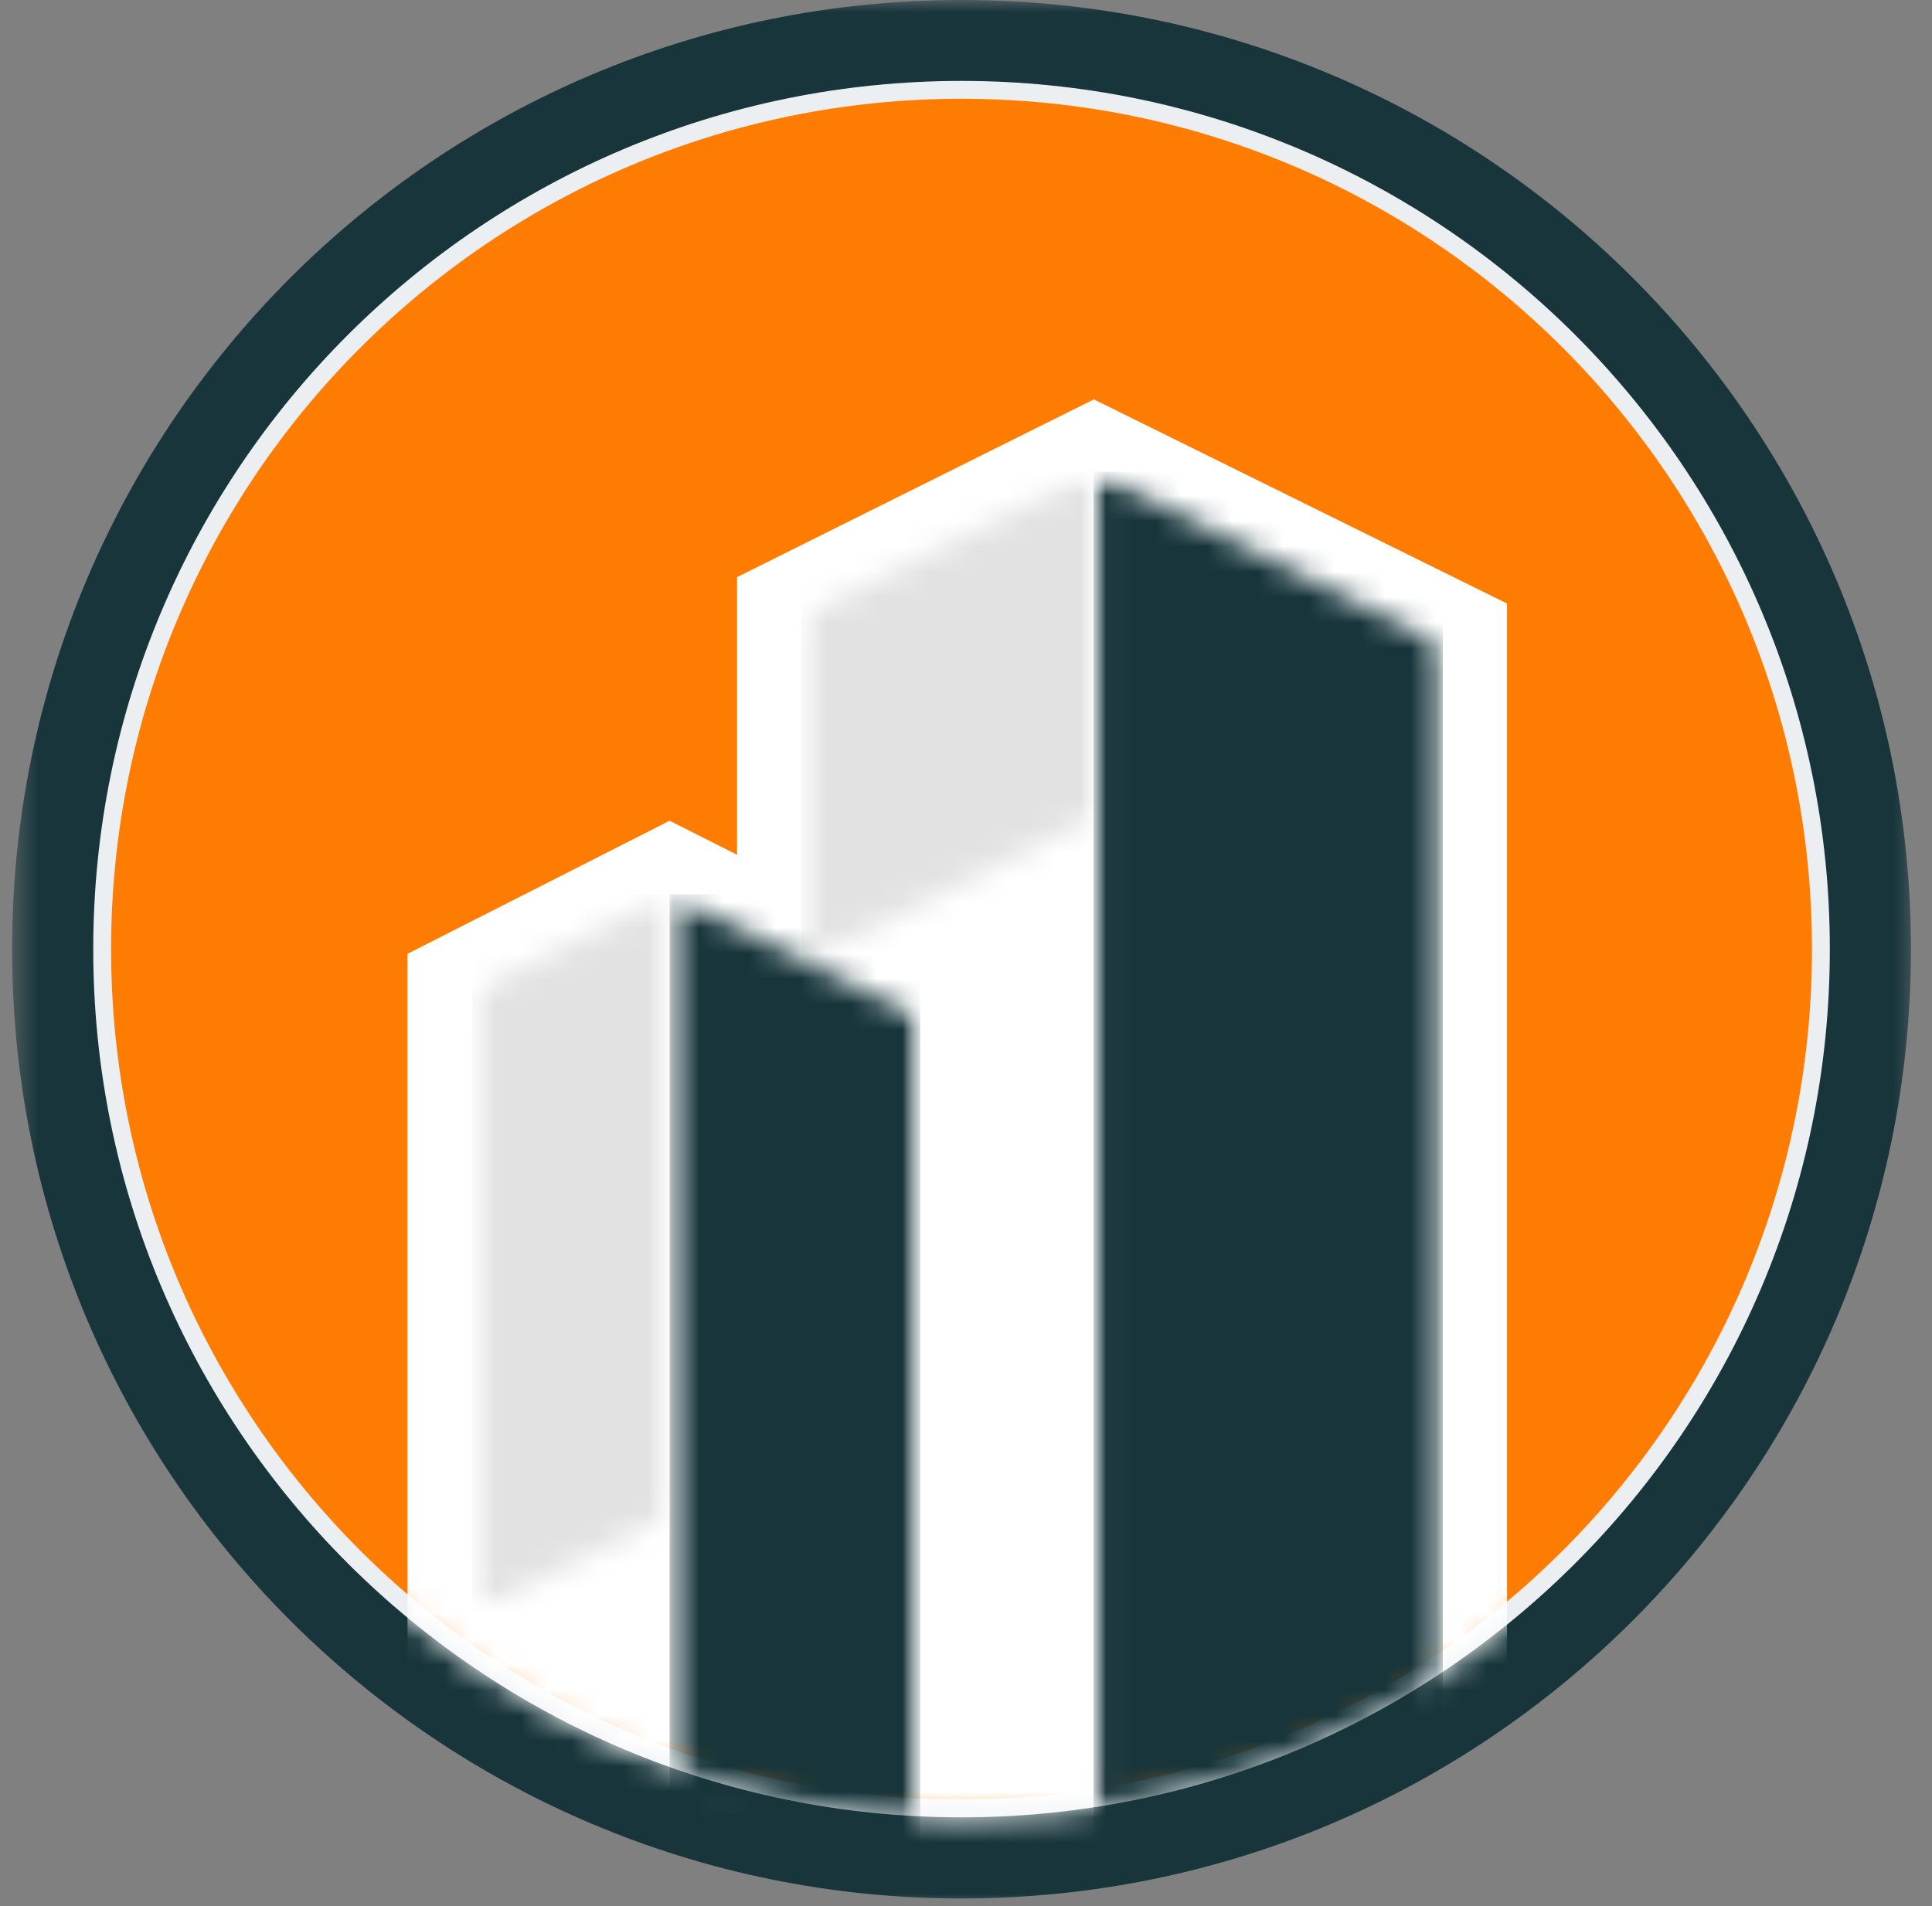
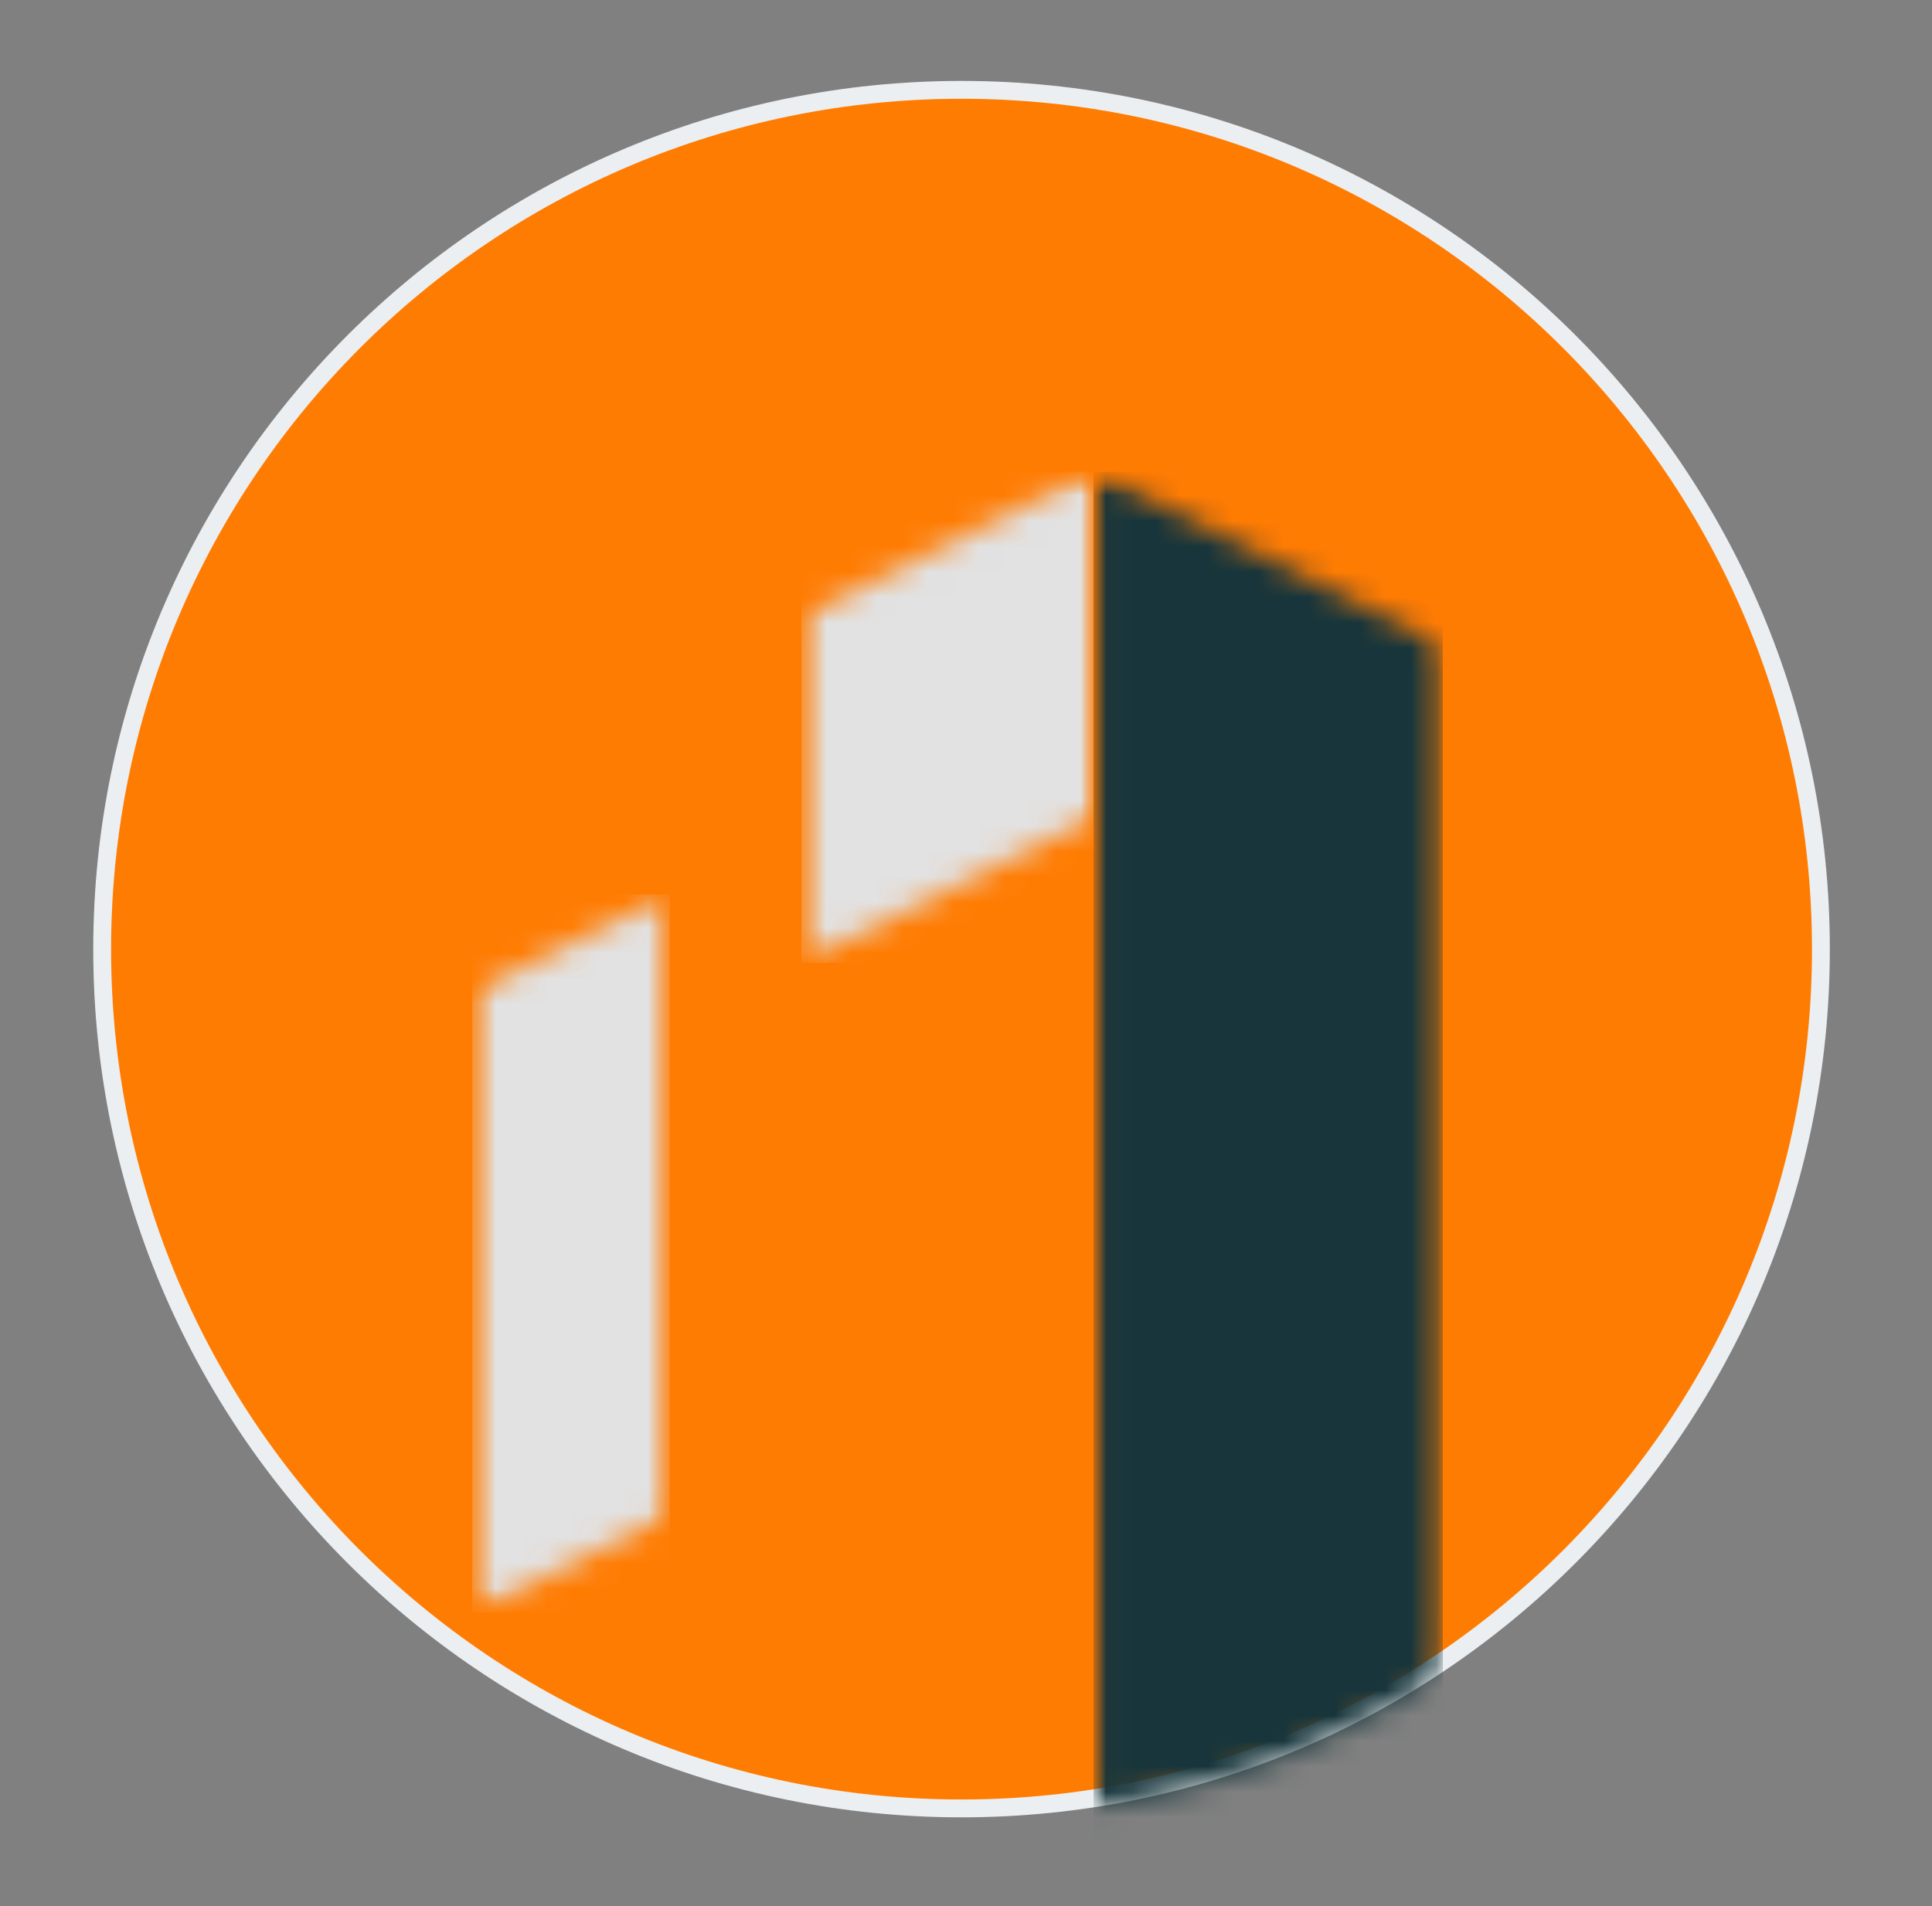
<svg xmlns="http://www.w3.org/2000/svg" width="76" height="75" viewBox="0 0 76 75" fill="none">
  <rect x="0" y="0" width="76" height="75" fill="#808080" stroke="none" />
  <mask id="mask0_72_797" style="mask-type:luminance" maskUnits="userSpaceOnUse" x="0" y="0" width="76" height="76">
-     <path d="M0.476 0H75.476V75.005H0.476V0Z" fill="white" />
-   </mask>
+     </mask>
  <g mask="url(#mask0_72_797)">
    <path d="M75.171 37.35C75.171 57.975 58.454 74.7 37.824 74.7C17.194 74.7 0.476 57.975 0.476 37.35C0.476 16.718 17.194 0 37.824 0C58.454 0 75.171 16.718 75.171 37.35Z" fill="#17353B" />
  </g>
  <path d="M3.668 37.35C3.668 18.479 18.955 3.184 37.825 3.184C56.687 3.184 71.981 18.479 71.981 37.35C71.981 56.213 56.687 71.508 37.825 71.508C18.955 71.508 3.668 56.213 3.668 37.35Z" fill="#EBEFF1" />
  <path d="M37.824 3.886C56.303 3.886 71.279 18.87 71.279 37.35C71.279 55.829 56.303 70.806 37.824 70.806C19.346 70.806 4.37 55.829 4.37 37.35C4.37 18.87 19.346 3.886 37.824 3.886Z" fill="#FF7C03" />
  <mask id="mask1_72_797" style="mask-type:alpha" maskUnits="userSpaceOnUse" x="3" y="3" width="70" height="69">
    <path d="M3.701 37.388C3.701 18.517 18.988 3.222 37.857 3.222C56.72 3.222 72.014 18.517 72.014 37.388C72.014 56.252 56.72 71.546 37.857 71.546C18.988 71.546 3.701 56.252 3.701 37.388Z" fill="#EBEFF1" />
  </mask>
  <g mask="url(#mask1_72_797)">
-     <path d="M56.042 87.34L58.282 88.464V85.958V25.329V24.368L57.42 23.943L43.719 17.171L43.032 16.831L42.345 17.173L30.852 22.9L29.995 23.327V24.284V35.259L27.041 33.768L26.342 33.415L25.644 33.769L17.877 37.714L17.03 38.144V39.093V65.96V66.827L17.77 67.279L25.527 72.02L25.582 72.053L25.639 72.082L56.042 87.34Z" fill="white" stroke="white" stroke-width="2" />
    <mask id="mask2_72_797" style="mask-type:luminance" maskUnits="userSpaceOnUse" x="43" y="18" width="14" height="68">
      <path d="M43.016 18.563H56.758V85.978H43.016V18.563Z" fill="white" />
    </mask>
    <g mask="url(#mask2_72_797)">
      <mask id="mask3_72_797" style="mask-type:luminance" maskUnits="userSpaceOnUse" x="43" y="18" width="14" height="68">
        <path d="M56.758 25.413V85.933L43.017 79.086V18.563L56.758 25.413Z" fill="white" />
      </mask>
      <g mask="url(#mask3_72_797)">
        <path d="M56.758 18.563V85.898H43.017V18.563H56.758Z" fill="#17353B" />
      </g>
    </g>
    <mask id="mask4_72_797" style="mask-type:luminance" maskUnits="userSpaceOnUse" x="31" y="18" width="13" height="20">
      <path d="M31.526 18.558H43.016V37.884H31.526V18.558Z" fill="white" />
    </mask>
    <g mask="url(#mask4_72_797)">
      <mask id="mask5_72_797" style="mask-type:luminance" maskUnits="userSpaceOnUse" x="31" y="18" width="13" height="20">
        <path d="M31.525 24.287V37.884L43.015 32.157V18.56L31.525 24.287Z" fill="white" />
      </mask>
      <g mask="url(#mask5_72_797)">
        <path d="M31.525 37.883V18.557H43.015V37.883H31.525Z" fill="#E2E2E2" />
      </g>
    </g>
    <mask id="mask6_72_797" style="mask-type:luminance" maskUnits="userSpaceOnUse" x="26" y="35" width="11" height="41">
      <path d="M26.341 35.186H36.2V75.608H26.341V35.186Z" fill="white" />
    </mask>
    <g mask="url(#mask6_72_797)">
      <mask id="mask7_72_797" style="mask-type:luminance" maskUnits="userSpaceOnUse" x="26" y="35" width="11" height="41">
-         <path d="M36.199 40.1V75.583L26.34 70.67V35.187L36.199 40.1Z" fill="white" />
-       </mask>
+         </mask>
      <g mask="url(#mask7_72_797)">
        <path d="M36.199 35.187V75.608H26.34V35.187H36.199Z" fill="#17353B" />
      </g>
    </g>
    <mask id="mask8_72_797" style="mask-type:luminance" maskUnits="userSpaceOnUse" x="18" y="35" width="9" height="29">
      <path d="M18.577 35.146H26.344V63.452H18.577V35.146Z" fill="white" />
    </mask>
    <g mask="url(#mask8_72_797)">
      <mask id="mask9_72_797" style="mask-type:luminance" maskUnits="userSpaceOnUse" x="18" y="35" width="9" height="29">
        <path d="M18.577 39.051V63.452L26.344 59.581V35.18L18.577 39.051Z" fill="white" />
      </mask>
      <g mask="url(#mask9_72_797)">
        <path d="M18.577 63.453V35.194H26.344V63.453H18.577Z" fill="#E2E2E2" />
      </g>
    </g>
  </g>
</svg>